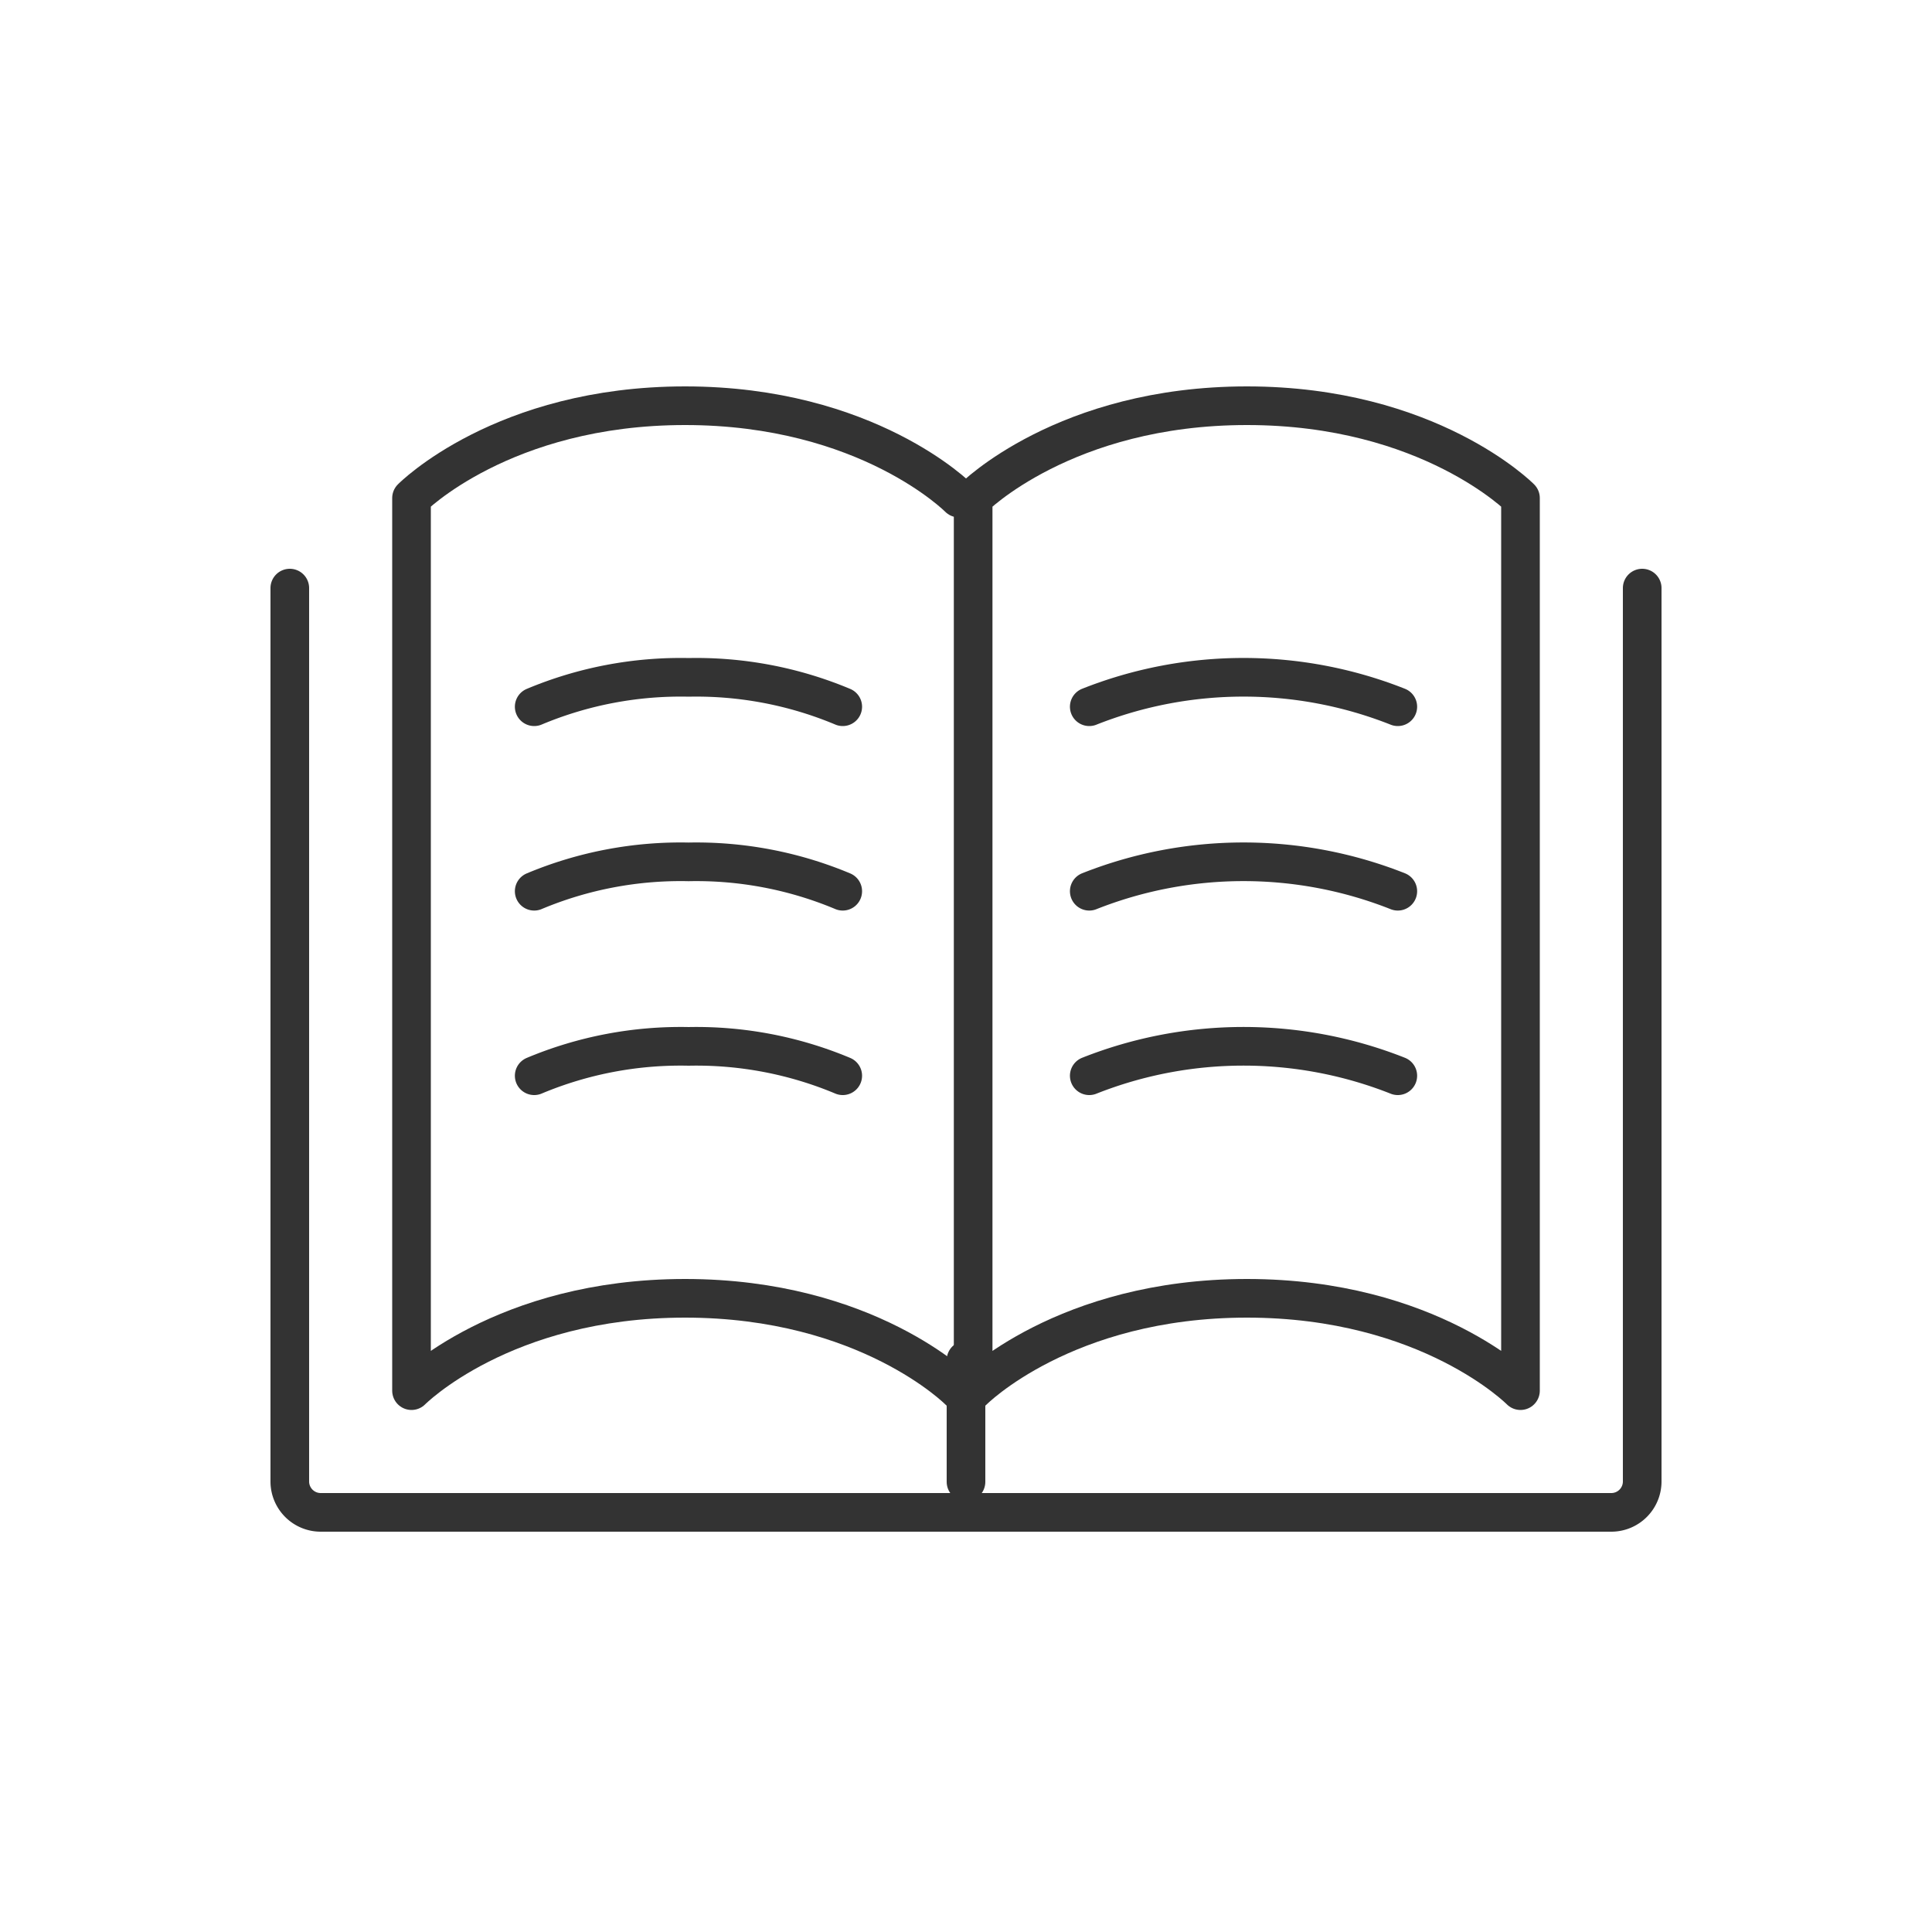
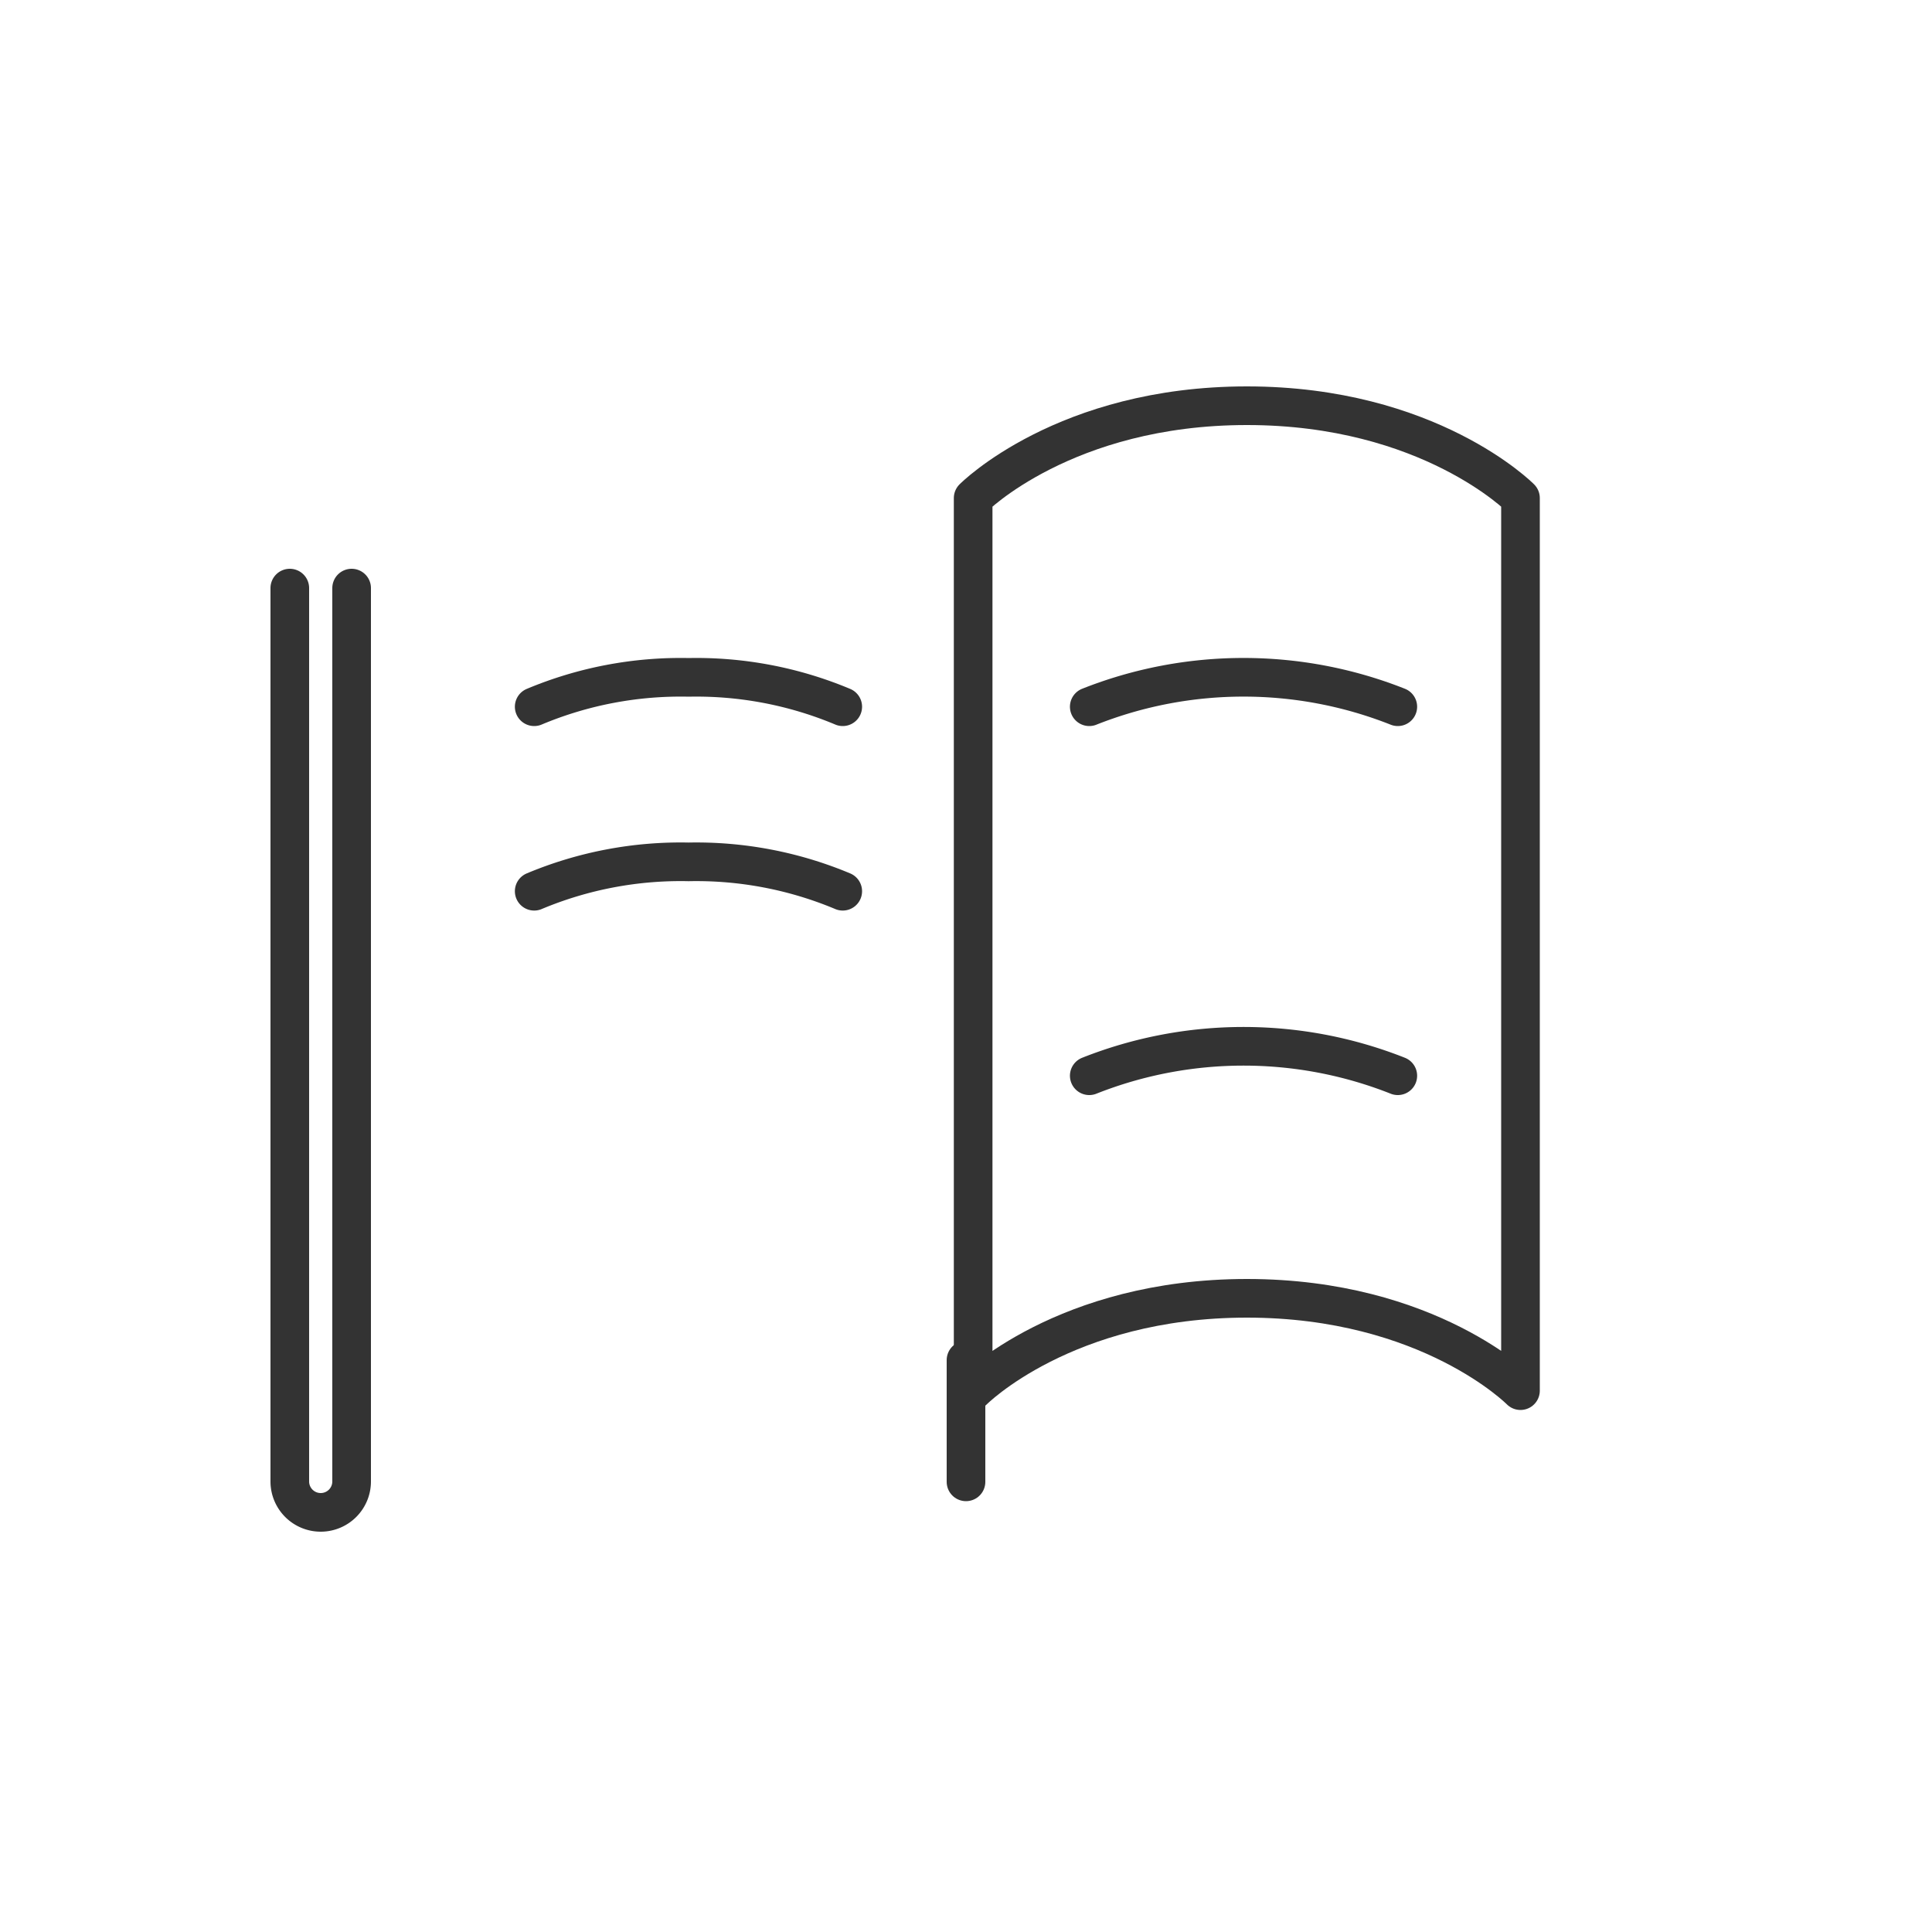
<svg xmlns="http://www.w3.org/2000/svg" viewBox="0 0 100 100">
  <g data-name="icon" fill="none" stroke="#333" stroke-linecap="round" stroke-linejoin="round" stroke-width="2">
-     <path data-name="パス 25747" d="M15 30.44v46.24a1.6 1.6 0 0 0 1.6 1.6h66.8a1.6 1.6 0 0 0 1.6-1.6V30.44" />
-     <path data-name="パス 25748" d="M49.63 25.78S44.91 21 35.46 21 21.3 25.78 21.3 25.78v46.2s4.72-4.78 14.16-4.78 14.17 4.78 14.17 4.78" />
-     <path data-name="パス 25749" d="M43.62 55.68a19.6 19.6 0 0 0-7.98-1.52 19.6 19.6 0 0 0-7.99 1.52" />
+     <path data-name="パス 25747" d="M15 30.44v46.24a1.6 1.6 0 0 0 1.6 1.6a1.6 1.6 0 0 0 1.6-1.6V30.44" />
    <path data-name="パス 25750" d="M43.62 46.13a19.6 19.6 0 0 0-7.98-1.52 19.6 19.6 0 0 0-7.99 1.52" />
    <path data-name="パス 25751" d="M43.62 36.58a19.6 19.6 0 0 0-7.98-1.52 19.6 19.6 0 0 0-7.99 1.52" />
    <path data-name="パス 25752" d="M56.38 55.68a21.68 21.68 0 0 1 15.97 0" />
-     <path data-name="パス 25753" d="M56.38 46.13a21.68 21.68 0 0 1 15.97 0" />
    <path data-name="パス 25754" d="M56.38 36.58a21.68 21.68 0 0 1 15.97 0" />
    <path data-name="パス 25755" d="M50.37 71.98v-46.2S55.1 21 64.54 21s14.16 4.78 14.16 4.78v46.2s-4.72-4.78-14.16-4.78-14.17 4.78-14.17 4.78Z" />
    <path data-name="線 713" d="M50 76.7v-6.3" />
  </g>
</svg>